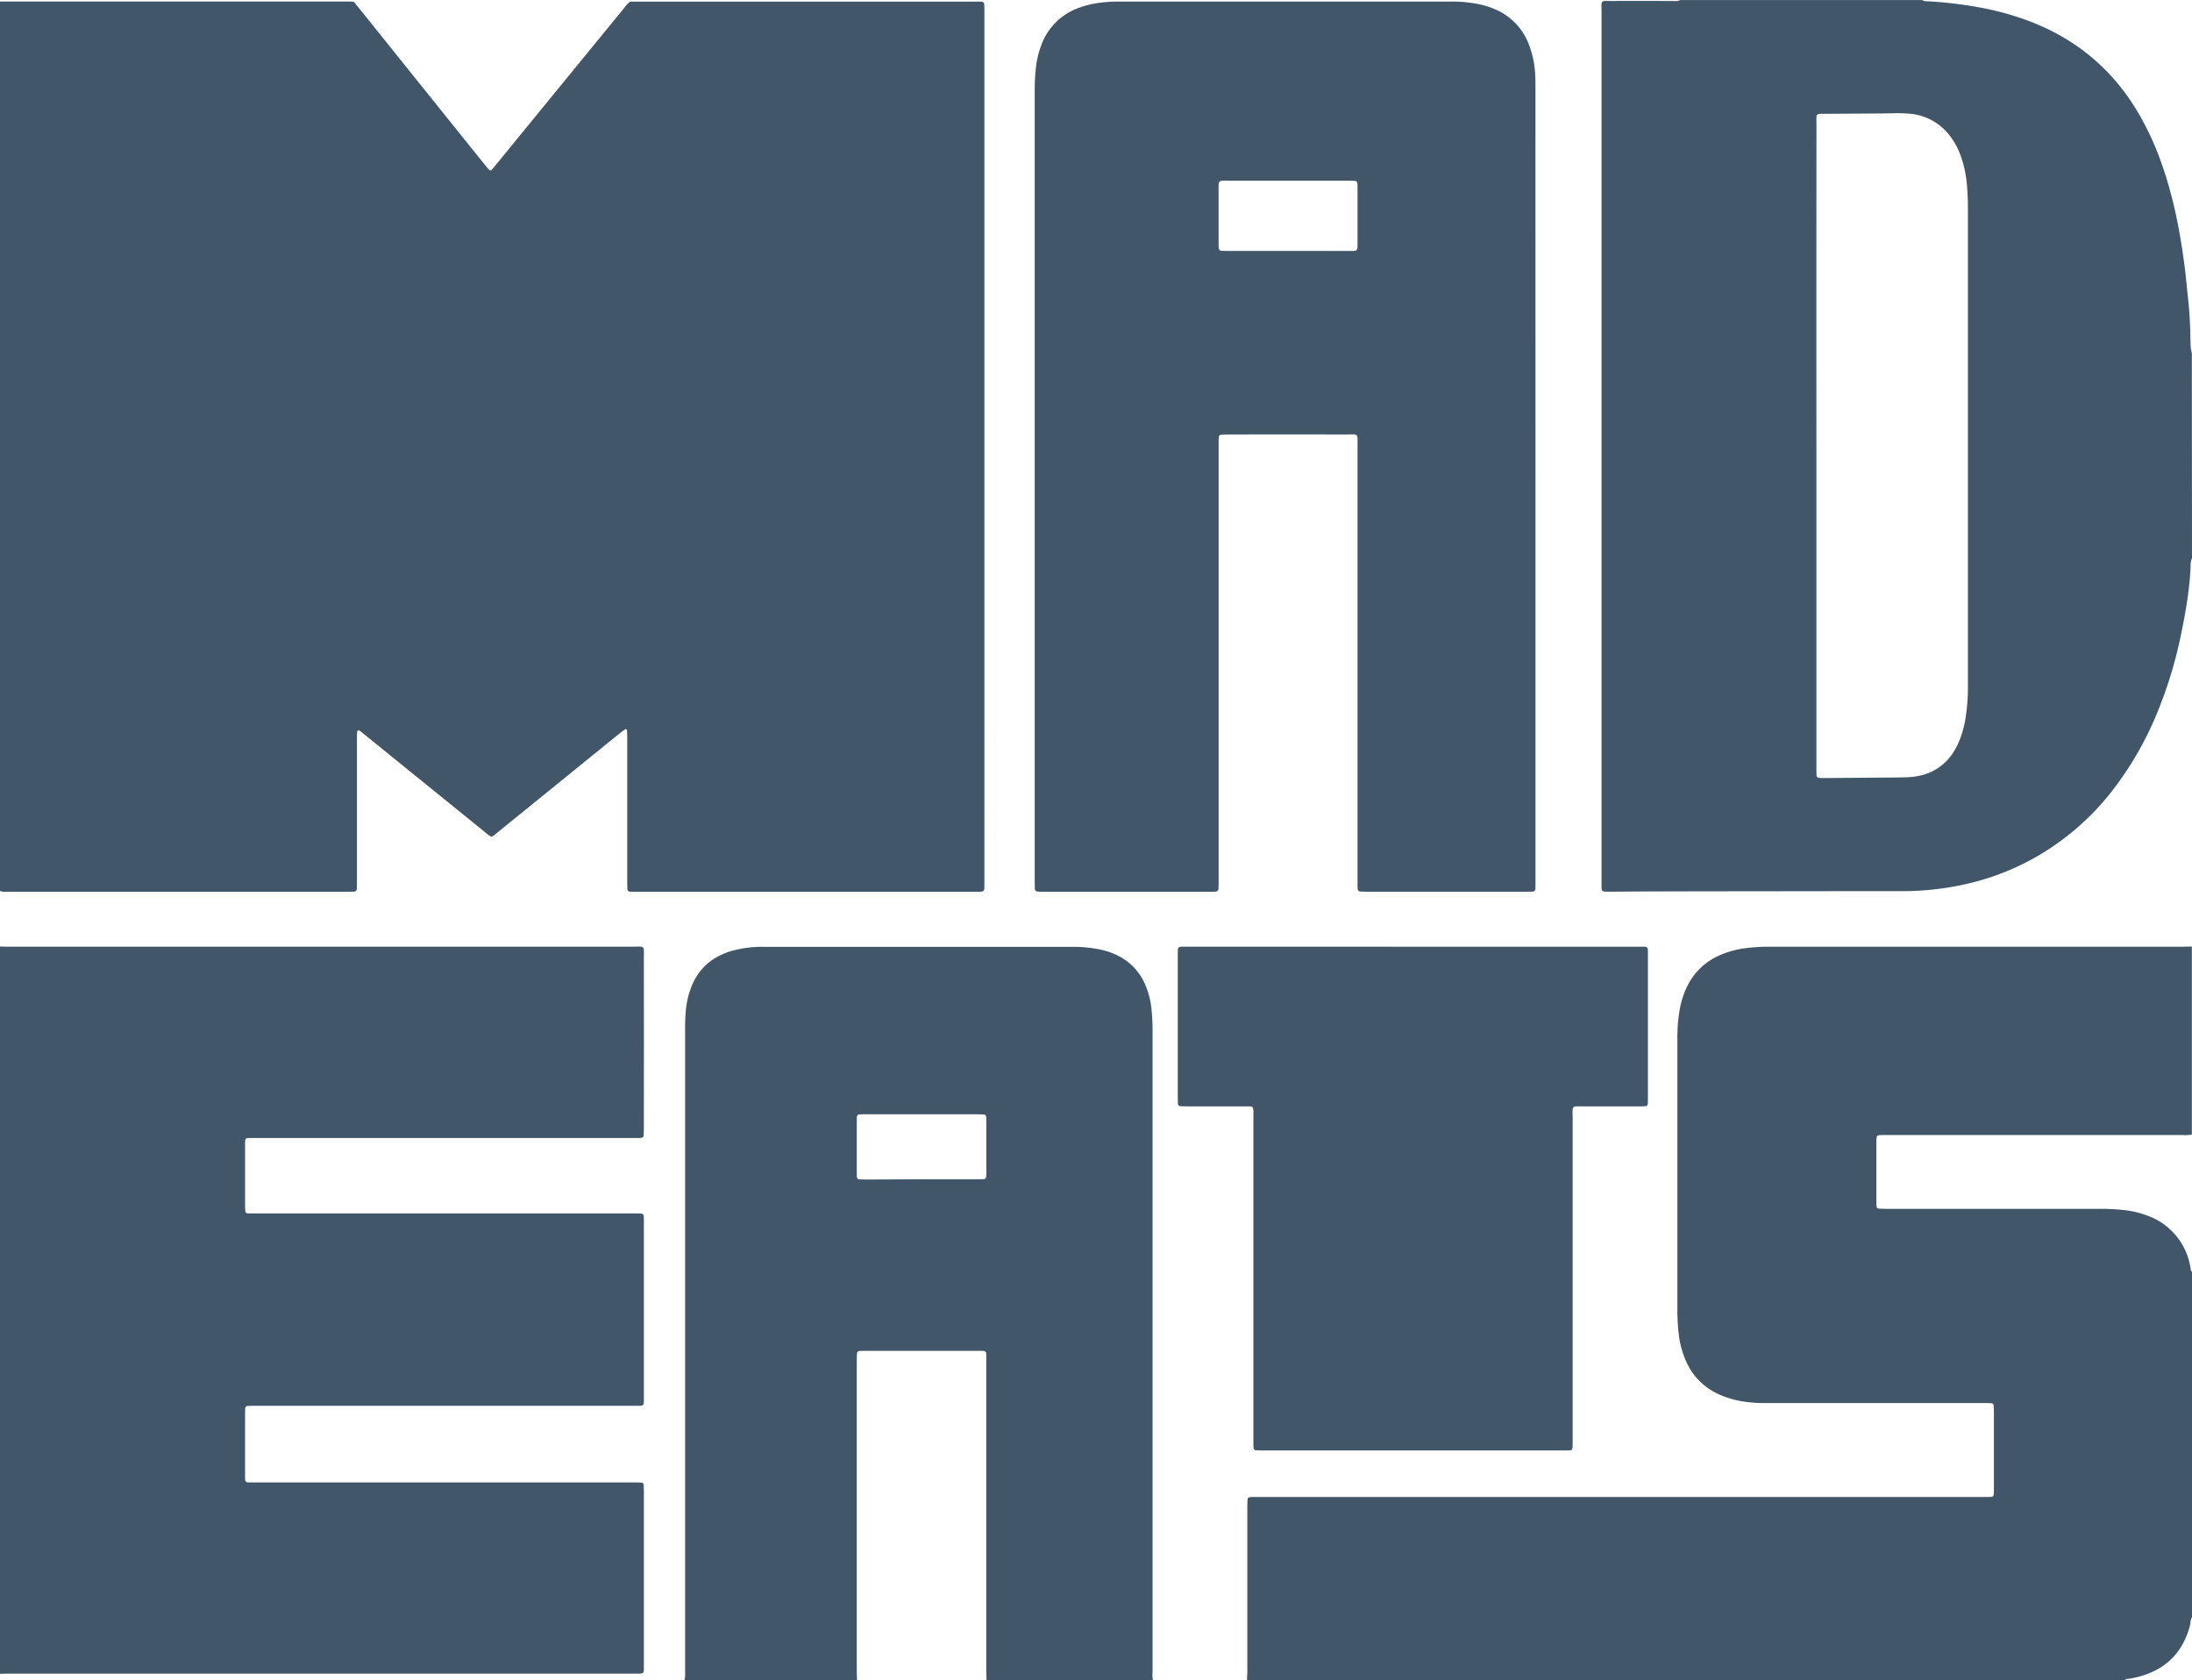
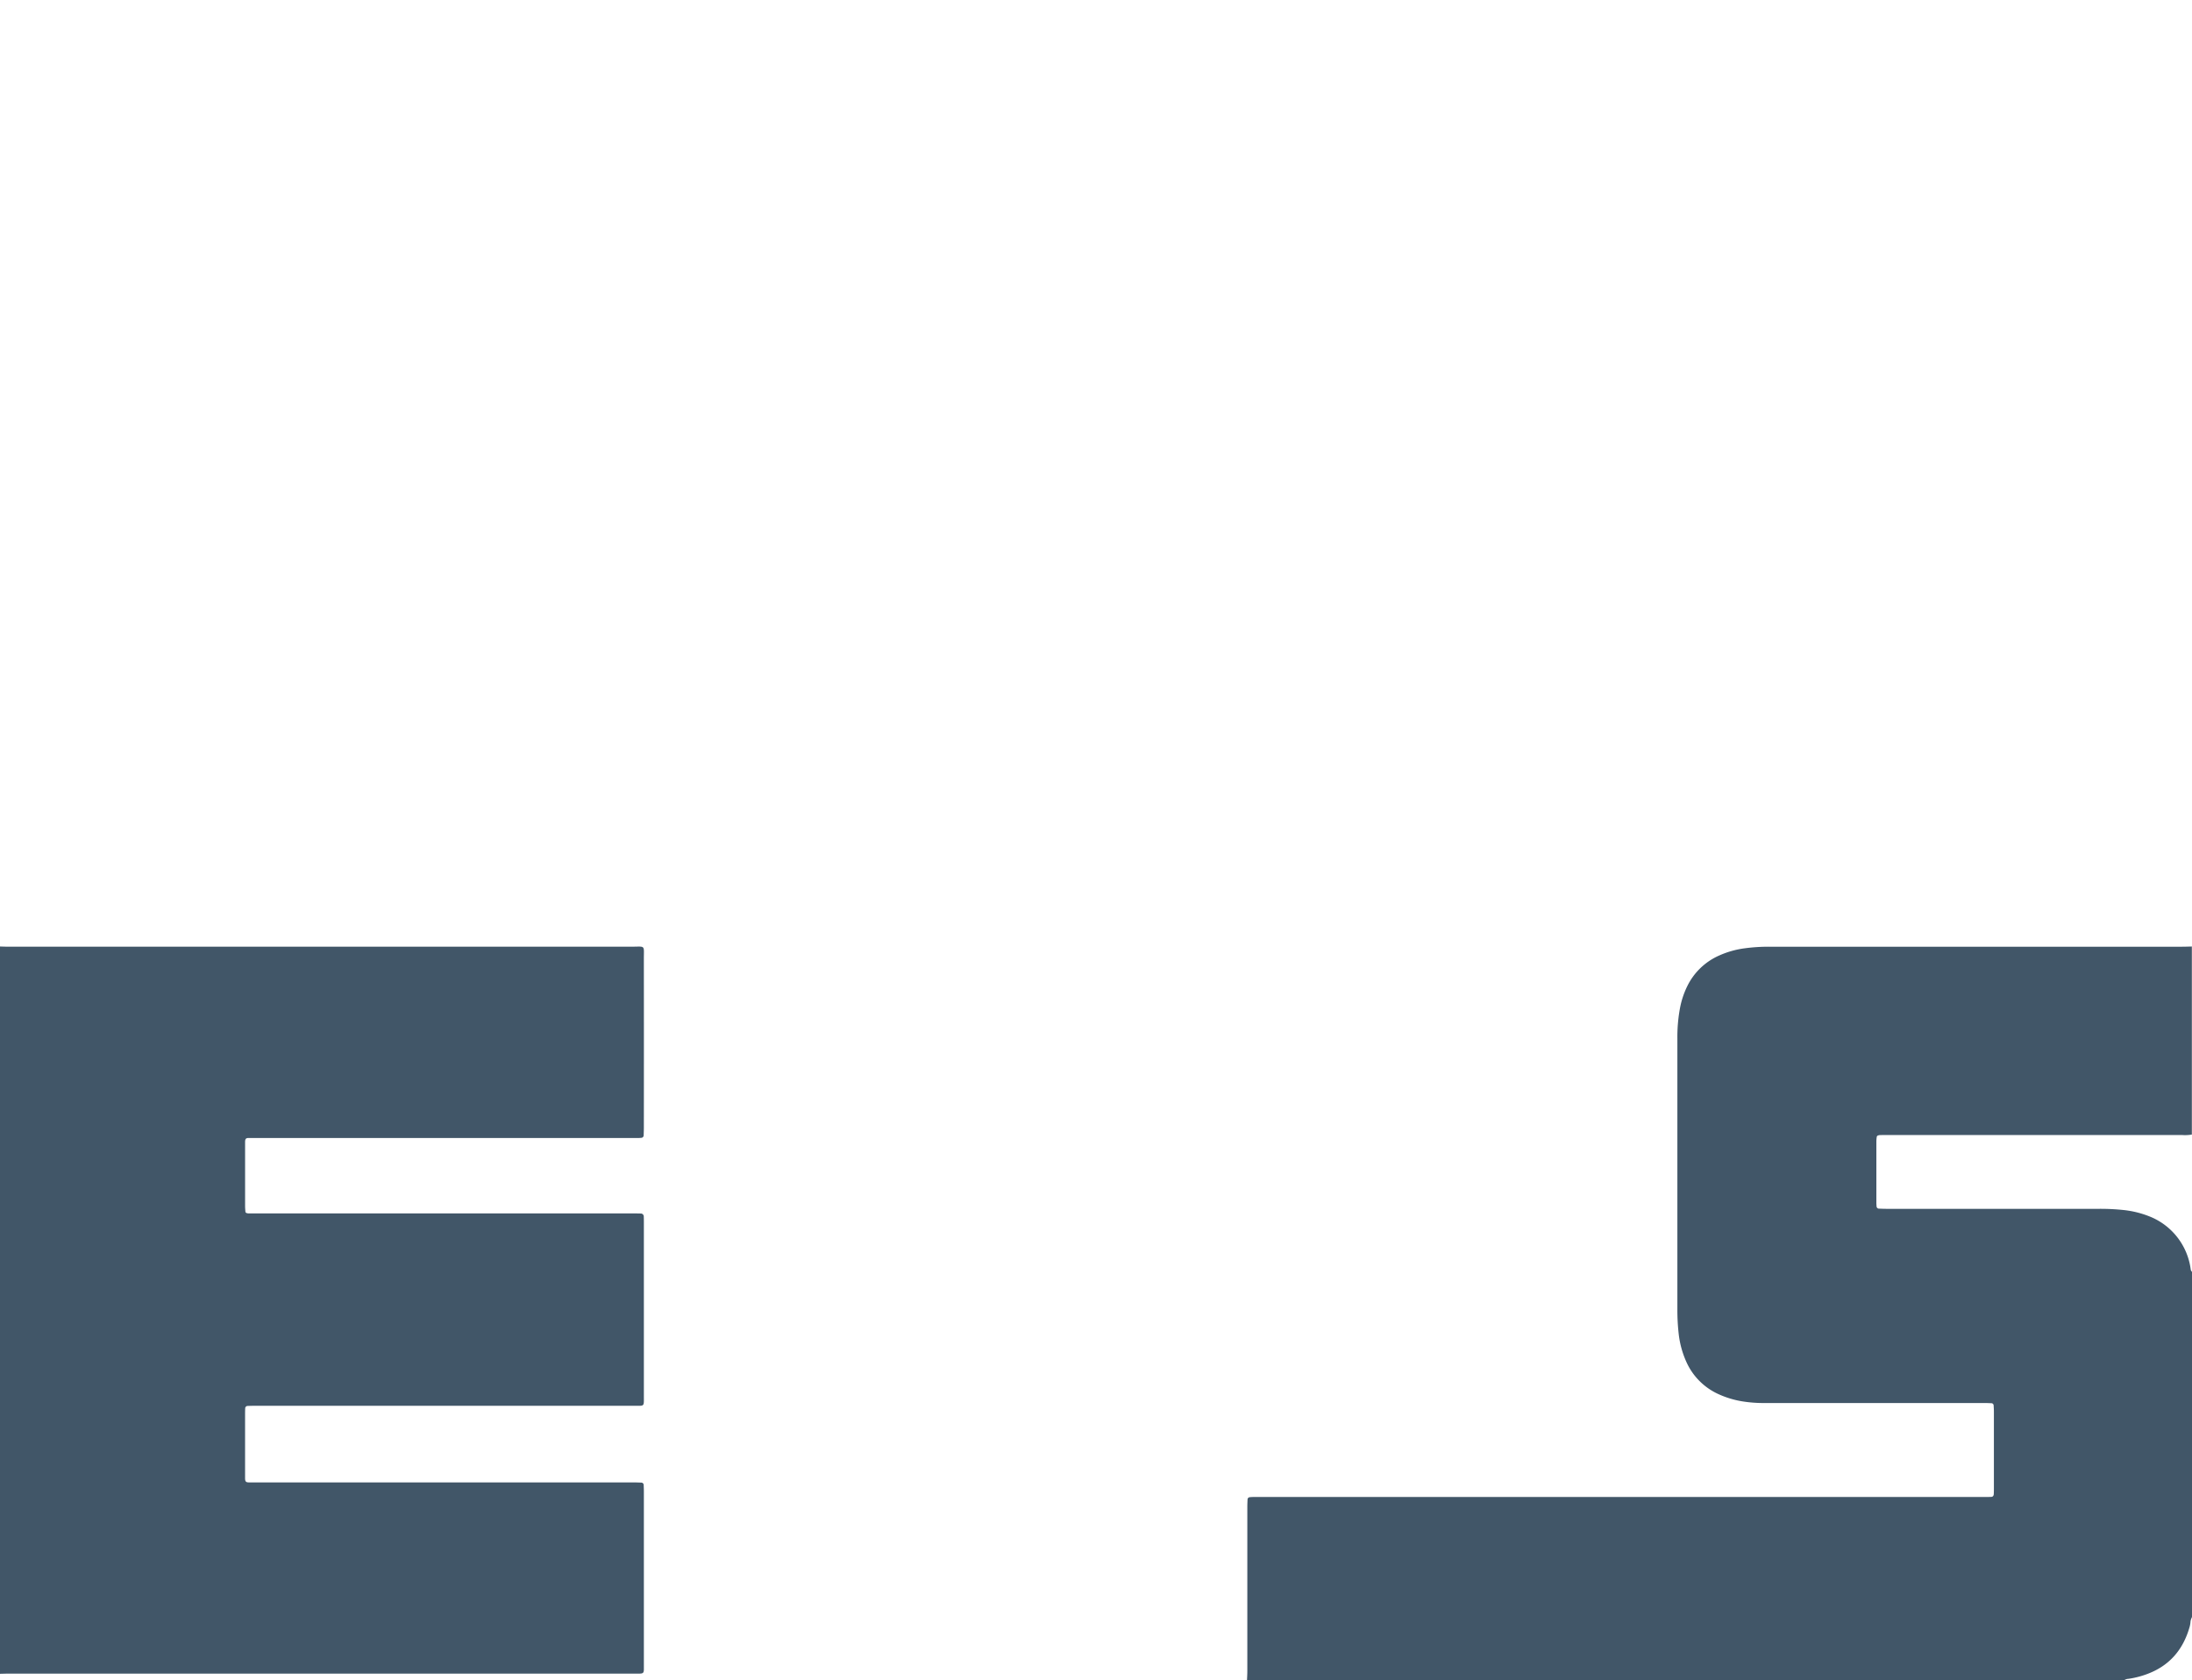
<svg xmlns="http://www.w3.org/2000/svg" id="Layer_1" data-name="Layer 1" viewBox="0 0 1405.13 1077.06">
  <defs>
    <style>.cls-1{fill:#415668;}</style>
  </defs>
  <title>madeats-gray</title>
-   <path class="cls-1" d="M2.63,572.61V2.46l4.45,0H222.45c1.48,0,3,0,4.45,0,.81,0,1.63.13,2.57.21,1.65,2,3.31,4.07,5,6.12Q273.88,57.91,313.34,107c.83,1,1.66,2,2.52,3s1.49.94,2.4-.13c.64-.75,1.26-1.52,1.88-2.28l34.08-41.69Q378.6,36.1,403,6.27a15.66,15.66,0,0,1,3.57-3.74c1.59,0,3.39,0,5.2,0H627.11c1.32,0,2.64,0,4,0,1.84,0,2.44.57,2.49,2.26.06,2,.06,4,.06,5.93V564.93c0,1.32,0,2.64,0,4,0,4-.18,4.13-4.17,4.19H411.6c-1.64,0-3.29,0-4.94-.08-1.23,0-1.86-.64-1.89-1.78,0-1.65-.07-3.29-.07-4.94q0-45.94,0-91.88c0-1.64-.08-3.29-.13-4.93,0-.43-.75-.84-1.1-.6-1.07.75-2.16,1.48-3.18,2.3q-19,15.39-38,30.81-20.7,16.81-41.43,33.61c-1,.81-1.86,1.89-3.38,2.15a21.32,21.32,0,0,1-4.26-3.15q-34.37-27.81-68.71-55.65l-9.59-7.77c-.52-.41-1-.82-1.57-1.2s-.87-.54-1.33-.22a1.2,1.2,0,0,0-.46.8c-.08,1.64-.12,3.29-.12,4.94q0,45.43,0,90.89c0,1.64,0,3.29-.12,4.93a1.68,1.68,0,0,1-1.54,1.64c-1.81.07-3.62.13-5.43.13H9.48c-1.64,0-3.29,0-4.94-.05A11.85,11.85,0,0,1,2.63,572.61Z" transform="translate(-2.63 -1.47)" />
  <path class="cls-1" d="M2.63,608.18c1.81.05,3.62.13,5.43.13q199.58,0,399.16,0c9.35,0,8.13-1.42,8.14,8q.06,53.85,0,107.7c0,1.81-.07,3.61-.13,5.42A1.64,1.64,0,0,1,414,730.8c-.65.06-1.31.13-2,.13-1.65,0-3.3,0-4.94,0H167.45c-1.81,0-3.62,0-5.43,0s-2.22.61-2.28,2.47c0,.83,0,1.65,0,2.47q0,19.27,0,38.54c0,1.31.1,2.62.22,3.93a1.11,1.11,0,0,0,.66.68,4.37,4.37,0,0,0,1.44.26c1.81,0,3.62,0,5.43,0H408.07c1.81,0,3.62,0,5.43.07a1.89,1.89,0,0,1,1.81,1.94c.05,1.32.06,2.64.06,4q0,55.59,0,111.16c0,6.81.49,6.13-6.08,6.13H166.73c-1.81,0-3.62.05-5.43.11a1.58,1.58,0,0,0-1.5,1.61c-.05,1.16-.07,2.31-.07,3.46q0,19.51,0,39c0,.82,0,1.64,0,2.47.06,1.87.56,2.43,2.27,2.47s3.63,0,5.44,0H408.53c1.8,0,3.61.08,5.42.14a1.58,1.58,0,0,1,1.29,1.3c.06,1.48.13,3,.13,4.44q0,19.5,0,39v70.65c0,1.48,0,3,0,4.44-.06,2.09-.55,2.56-2.69,2.6-1.48,0-3,0-4.45,0H8.56c-2,0-3.95.08-5.93.12Z" transform="translate(-2.63 -1.47)" />
  <path class="cls-1" d="M802,1078.53c.07-2,.2-3.94.2-5.91q0-52.62,0-105.23c0-1.65.08-3.29.15-4.93a1.53,1.53,0,0,1,1.3-1.27c.66-.05,1.31-.12,2-.13,1.65,0,3.29,0,4.94,0H1273c2,0,4,0,5.93-.07,1.13,0,1.71-.66,1.77-1.9s.07-2.31.07-3.46q0-24.71,0-49.41c0-1.31-.09-2.62-.17-3.94a1.47,1.47,0,0,0-1.22-1.33c-1.48-.06-3-.13-4.44-.13h-140.8a84.86,84.86,0,0,1-14.76-1.09,59.64,59.64,0,0,1-16-5,41.09,41.09,0,0,1-19.85-20.5,59.62,59.62,0,0,1-4.84-18,134.25,134.25,0,0,1-.82-15.28q0-87,0-173.91a101,101,0,0,1,1.73-19.64,54.77,54.77,0,0,1,4.5-13.55,41.23,41.23,0,0,1,20.5-19.86,58.6,58.6,0,0,1,16.57-4.67,114.49,114.49,0,0,1,15.27-1q132.4,0,264.81,0c2.14,0,4.28-.08,6.42-.13V728.73a25.82,25.82,0,0,1-6.39.29H1213.25c-1.81,0-3.62,0-5.43.05a4.2,4.2,0,0,0-1.44.29,1.16,1.16,0,0,0-.66.68,18,18,0,0,0-.29,2.92q0,19.75,0,39.5c0,.82.07,1.65.14,2.47a1.54,1.54,0,0,0,1.3,1.27c1.8.07,3.61.14,5.42.14q67.89,0,135.78,0a140.76,140.76,0,0,1,15.77.76,62.36,62.36,0,0,1,16.71,4.12A42.31,42.31,0,0,1,1406.91,815a2.48,2.48,0,0,0,.85,1.7V1038a10.05,10.05,0,0,0-.94,2.75,16.65,16.65,0,0,1-.53,3.38c-4.15,14.87-13.14,25.35-27.86,30.62a58.29,58.29,0,0,1-11.39,2.86,5.15,5.15,0,0,0-2.76.9Z" transform="translate(-2.63 -1.47)" />
-   <path class="cls-1" d="M1407.76,359.17a11,11,0,0,0-.87,3.81c-.43,15.37-3.12,30.44-6.21,45.43a275.63,275.63,0,0,1-13.59,45.86,213.87,213.87,0,0,1-29.51,52.85,166.82,166.82,0,0,1-50.67,44.17,163.43,163.43,0,0,1-47,17.51,183.64,183.64,0,0,1-37.26,3.9h-1.48q-46.93,0-93.86.09-33.84,0-67.68.11c-8.57,0-17.13.12-25.69.16-4.7,0-4.7,0-4.67-4.6,0-1.15,0-2.31,0-3.46q0-277.39,0-554.8c0-9.42-1.4-8,8-8.1,12.68-.08,25.36,0,38,0,1.46,0,3,.28,4.33-.61h155.13c1.63,1.05,3.5.77,5.28.89a268.27,268.27,0,0,1,31.83,3.89,185.12,185.12,0,0,1,32.27,9c29.46,11.36,52.41,30.48,68.65,57.6a183.81,183.81,0,0,1,15.22,32.6c7.42,20.71,11.74,42.13,14.66,63.86,1,7,1.59,14.06,2.34,21.1a266.78,266.78,0,0,1,1.74,27.09c0,1.48.1,3,.1,4.45a22.11,22.11,0,0,0,.84,5.77ZM1167,287.08V493.52c0,1.64,0,3.29.09,4.93a1.71,1.71,0,0,0,1.53,1.65c1.15.06,2.3.11,3.45.11q9.14-.06,18.27-.15l27.66-.21c2.3,0,4.6-.09,6.91-.15a42,42,0,0,0,9.27-1.24,33.42,33.42,0,0,0,20.16-14.09,44.22,44.22,0,0,0,4.17-7.83,67,67,0,0,0,4-14.23,128.55,128.55,0,0,0,1.62-21.64q0-152.35,0-304.72c0-5.28-.19-10.53-.63-15.78a73.15,73.15,0,0,0-4-18.77,45.89,45.89,0,0,0-7.62-13.75,36,36,0,0,0-24.06-13.19,89.8,89.8,0,0,0-12.81-.34c-13.5.19-27,.18-40.49.31-8.6.08-7.48-1.21-7.49,7.69Q1166.95,184.6,1167,287.08Z" transform="translate(-2.63 -1.47)" />
-   <path class="cls-1" d="M441.36,1078.53a16.8,16.8,0,0,0,.43-2.4c.07-1.81,0-3.62,0-5.43q0-205,0-410c0-3.79.16-7.57.46-11.34a55.07,55.07,0,0,1,2.72-13c4.28-12.83,13-21.08,25.83-25.1a72.42,72.42,0,0,1,18.5-2.85c1.15-.06,2.3,0,3.45,0q98.81,0,197.61,0a84.38,84.38,0,0,1,18.14,1.86,46,46,0,0,1,9.34,3.12,36.55,36.55,0,0,1,18.72,18.84,52,52,0,0,1,4.17,15.68,124.57,124.57,0,0,1,.72,13.8q0,205,0,410c0,2.29-.29,4.61.3,6.88H635c0-2.14-.14-4.27-.14-6.41q0-98.79,0-197.58c0-1.65,0-3.29,0-4.94s-.64-2.22-2.49-2.28c-.82,0-1.64,0-2.46,0H556.8c-1.15,0-2.3.06-3.45.11a1.5,1.5,0,0,0-1.34,1.23c-.08,1.64-.17,3.28-.17,4.92q0,99.78,0,199.55c0,1.81.13,3.61.19,5.42ZM592.92,757.41h36.52c1.31,0,2.62-.06,3.94-.12a1.49,1.49,0,0,0,1.35-1.2c.07-.82.16-1.64.16-2.46q0-17,0-34c0-.82-.07-1.64-.13-2.46a1.5,1.5,0,0,0-1.29-1.27c-1.47-.07-3-.15-4.42-.16H557.49c-1.31,0-2.63,0-3.94.08a1.55,1.55,0,0,0-1.61,1.49c-.06,1-.1,2-.1,3q0,16.29,0,32.57c0,1,0,2,.08,3a1.6,1.6,0,0,0,1.54,1.58c1.47,0,2.95.09,4.43.09Z" transform="translate(-2.63 -1.47)" />
-   <path class="cls-1" d="M986.92,309.4V565.79c0,1.81,0,3.62-.07,5.43,0,1.13-.67,1.72-1.91,1.77s-2.63.08-4,.08H878.73c-1.47,0-3-.09-4.43-.16a1.52,1.52,0,0,1-1.29-1.26c-.06-.65-.14-1.31-.15-2,0-1.81,0-3.63,0-5.44V289.58c0-.66,0-1.32,0-2-.11-8.85,1.1-7.57-7.58-7.59q-37.54-.08-75.09,0c-1.64,0-3.28.06-4.93.13a1.49,1.49,0,0,0-1.29,1.26c-.06.65-.15,1.31-.16,2,0,1.81,0,3.62,0,5.43q0,138.33,0,276.64c0,2,0,4-.12,5.92a1.72,1.72,0,0,1-1.57,1.61c-1.15.07-2.3.12-3.45.12H670.93c-1.15,0-2.3-.07-3.45-.14a1.79,1.79,0,0,1-1.49-1.7c0-1.65-.09-3.29-.09-4.94V496.14q0-218.34,0-436.69a135.32,135.32,0,0,1,.8-14.79A56.79,56.79,0,0,1,670,30.77,39.7,39.7,0,0,1,693.84,6.62a60.19,60.19,0,0,1,12.89-3.27,95,95,0,0,1,13.79-.88q106.46,0,212.91,0a83.22,83.22,0,0,1,18.62,2A51.74,51.74,0,0,1,960,7a39.55,39.55,0,0,1,22.8,23.31,62.55,62.55,0,0,1,3.92,18.77c.18,3,.17,5.93.17,8.89ZM828.21,162.32h41.43c2.5,0,3.19-.37,3.2-3.13v-.49q0-19,0-38a18.51,18.51,0,0,0-.17-2,1.62,1.62,0,0,0-1.33-1.26c-1.63-.07-3.28-.15-4.92-.15H790.46c-1.15,0-2.31,0-3.46,0-2.69.05-3.13.49-3.22,3.13V121q0,18.75,0,37.49c0,.81.11,1.63.19,2.45a1.8,1.8,0,0,0,1.33,1.27c1.48.06,3,.13,4.44.13Z" transform="translate(-2.63 -1.47)" />
-   <path class="cls-1" d="M908.8,608.32h142.73c1.65,0,3.29,0,4.94,0,2,0,2.47.52,2.51,2.73,0,1.48,0,3,0,4.45V682.7q0,11.1,0,22.22c0,1.32,0,2.63-.06,4a1.66,1.66,0,0,1-1.52,1.62c-1.48.07-3,.13-4.44.13-11.52,0-23,0-34.57,0-8.82,0-7.65-1-7.65,7.54q0,103,0,206c0,1.81,0,3.62-.1,5.43a1.62,1.62,0,0,1-1.64,1.51c-1.31,0-2.63.08-3.94.08H811.93c-1.47,0-2.95-.08-4.43-.15a1.54,1.54,0,0,1-1.27-1.29c-.05-.65-.12-1.31-.13-2,0-1.48,0-3,0-4.45v-204c0-1.48,0-3,0-4.44,0-4.21,0-4.24-4.47-4.25-12.68,0-25.36,0-38,0-1.48,0-3-.07-4.44-.13a1.67,1.67,0,0,1-1.5-1.65c0-1.31-.07-2.63-.07-4q0-45.43,0-90.87c0-6-.48-5.7,5.52-5.7Z" transform="translate(-2.63 -1.47)" />
</svg>